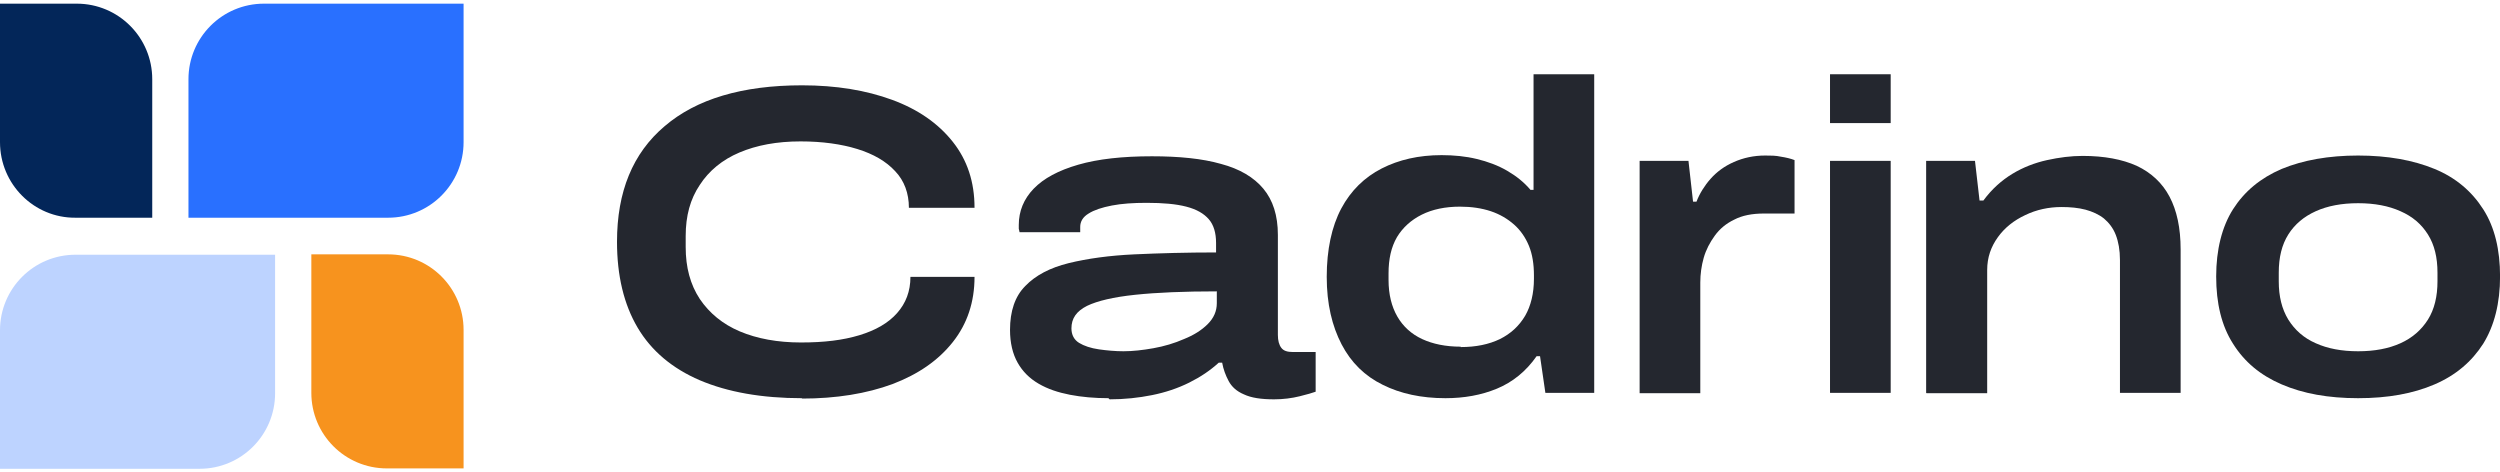
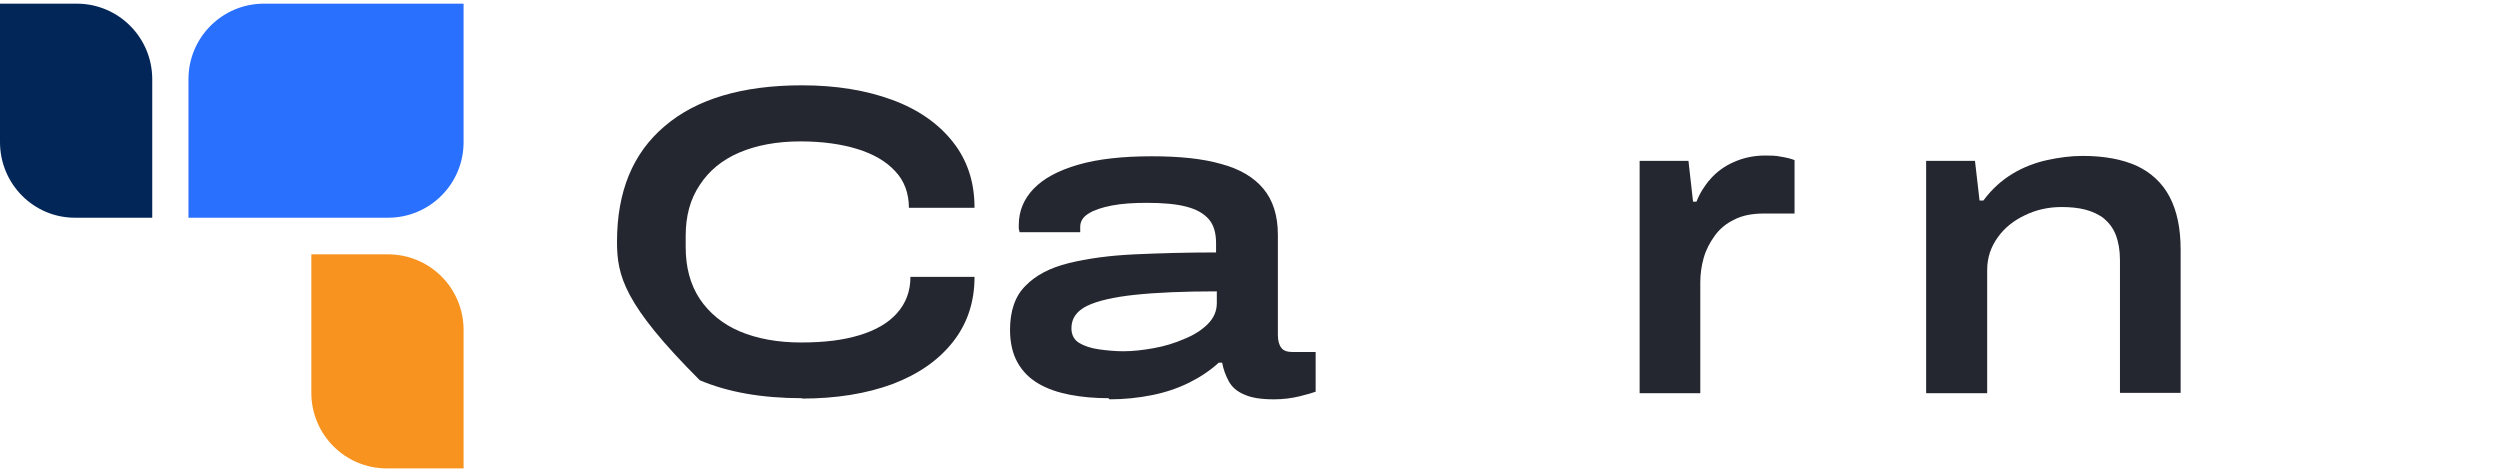
<svg xmlns="http://www.w3.org/2000/svg" width="127" height="24" viewBox="0 0 127 24" fill="none">
  <path d="M23.55 7.222V0.186H13.412C11.28 0.186 9.574 1.911 9.574 4.024V11.06H19.712C21.844 11.06 23.55 9.335 23.55 7.222Z" fill="#2970FF" />
  <path d="M7.734 4.024V11.06H3.838C1.725 11.079 0 9.354 0 7.222V0.186H3.896C6.028 0.186 7.734 1.911 7.734 4.024Z" fill="#032659" />
-   <path d="M0 16.778V23.814H10.137C12.27 23.814 13.975 22.089 13.975 19.976V12.94H3.838C1.706 12.94 0 14.665 0 16.778Z" fill="#BDD3FF" />
  <path d="M15.816 19.957V12.921H19.712C21.845 12.921 23.55 14.646 23.55 16.759V23.795H19.654C17.522 23.795 15.816 22.07 15.816 19.957Z" fill="#F7931E" />
-   <path d="M40.764 20.229C38.69 20.229 36.965 19.918 35.55 19.317C34.154 18.717 33.088 17.825 32.39 16.642C31.693 15.46 31.344 14.006 31.344 12.281C31.344 9.742 32.139 7.784 33.767 6.408C35.376 5.032 37.702 4.334 40.745 4.334C42.47 4.334 44.001 4.586 45.319 5.071C46.637 5.555 47.664 6.272 48.401 7.203C49.138 8.133 49.506 9.238 49.506 10.556H46.172C46.172 9.82 45.939 9.18 45.474 8.695C45.009 8.191 44.369 7.823 43.555 7.571C42.741 7.319 41.772 7.183 40.667 7.183C39.465 7.183 38.438 7.377 37.566 7.746C36.694 8.114 36.015 8.676 35.55 9.393C35.065 10.11 34.833 10.963 34.833 11.991V12.553C34.833 13.58 35.065 14.452 35.55 15.189C36.035 15.906 36.713 16.468 37.585 16.836C38.457 17.205 39.504 17.398 40.687 17.398C41.869 17.398 42.819 17.282 43.652 17.03C44.486 16.778 45.125 16.41 45.571 15.906C46.017 15.402 46.25 14.801 46.25 14.065H49.506C49.506 15.344 49.138 16.449 48.401 17.379C47.664 18.309 46.657 19.007 45.339 19.511C44.02 19.996 42.489 20.248 40.725 20.248L40.764 20.229Z" fill="#24272F" />
+   <path d="M40.764 20.229C38.69 20.229 36.965 19.918 35.55 19.317C31.693 15.46 31.344 14.006 31.344 12.281C31.344 9.742 32.139 7.784 33.767 6.408C35.376 5.032 37.702 4.334 40.745 4.334C42.47 4.334 44.001 4.586 45.319 5.071C46.637 5.555 47.664 6.272 48.401 7.203C49.138 8.133 49.506 9.238 49.506 10.556H46.172C46.172 9.82 45.939 9.18 45.474 8.695C45.009 8.191 44.369 7.823 43.555 7.571C42.741 7.319 41.772 7.183 40.667 7.183C39.465 7.183 38.438 7.377 37.566 7.746C36.694 8.114 36.015 8.676 35.55 9.393C35.065 10.11 34.833 10.963 34.833 11.991V12.553C34.833 13.58 35.065 14.452 35.55 15.189C36.035 15.906 36.713 16.468 37.585 16.836C38.457 17.205 39.504 17.398 40.687 17.398C41.869 17.398 42.819 17.282 43.652 17.03C44.486 16.778 45.125 16.41 45.571 15.906C46.017 15.402 46.25 14.801 46.25 14.065H49.506C49.506 15.344 49.138 16.449 48.401 17.379C47.664 18.309 46.657 19.007 45.339 19.511C44.02 19.996 42.489 20.248 40.725 20.248L40.764 20.229Z" fill="#24272F" />
  <path d="M56.309 20.228C55.612 20.228 54.953 20.17 54.352 20.054C53.751 19.937 53.227 19.763 52.762 19.492C52.297 19.22 51.948 18.871 51.696 18.425C51.444 17.98 51.309 17.418 51.309 16.759C51.309 15.809 51.561 15.053 52.084 14.529C52.607 13.987 53.344 13.599 54.294 13.366C55.243 13.134 56.368 12.979 57.628 12.921C58.907 12.863 60.283 12.824 61.776 12.824V12.339C61.776 11.835 61.659 11.428 61.407 11.137C61.155 10.847 60.787 10.633 60.264 10.498C59.74 10.362 59.081 10.304 58.248 10.304C57.569 10.304 56.988 10.343 56.484 10.44C55.98 10.537 55.573 10.672 55.302 10.847C55.011 11.021 54.875 11.254 54.875 11.525V11.796H51.793C51.793 11.796 51.774 11.68 51.754 11.622C51.754 11.564 51.754 11.506 51.754 11.428C51.754 10.73 52.006 10.11 52.51 9.587C53.014 9.063 53.77 8.656 54.778 8.366C55.786 8.075 57.027 7.939 58.519 7.939C59.895 7.939 61.078 8.055 62.028 8.327C62.977 8.579 63.695 9.005 64.179 9.587C64.664 10.168 64.916 10.944 64.916 11.932V17.011C64.916 17.301 64.974 17.515 65.09 17.669C65.207 17.825 65.4 17.883 65.691 17.883H66.835V19.899C66.68 19.957 66.408 20.034 66.021 20.131C65.633 20.228 65.187 20.286 64.722 20.286C64.063 20.286 63.559 20.209 63.191 20.034C62.822 19.879 62.57 19.647 62.415 19.356C62.26 19.065 62.144 18.755 62.086 18.425H61.911C61.485 18.813 61 19.143 60.419 19.433C59.837 19.724 59.198 19.937 58.519 20.073C57.841 20.209 57.124 20.286 56.368 20.286L56.309 20.228ZM57.066 17.844C57.55 17.844 58.054 17.786 58.597 17.689C59.139 17.592 59.663 17.437 60.147 17.224C60.632 17.03 61.039 16.778 61.349 16.468C61.659 16.158 61.814 15.809 61.814 15.402V14.801C60.147 14.801 58.771 14.859 57.666 14.975C56.562 15.091 55.747 15.285 55.224 15.537C54.681 15.809 54.429 16.177 54.429 16.681C54.429 17.011 54.565 17.262 54.817 17.418C55.069 17.573 55.418 17.689 55.825 17.747C56.232 17.805 56.658 17.844 57.085 17.844H57.066Z" fill="#24272F" />
-   <path d="M73.427 20.228C72.206 20.228 71.139 19.996 70.248 19.55C69.337 19.104 68.639 18.425 68.154 17.495C67.67 16.565 67.398 15.441 67.398 14.064C67.398 12.688 67.65 11.506 68.135 10.595C68.62 9.684 69.317 9.005 70.19 8.559C71.062 8.114 72.07 7.881 73.233 7.881C73.853 7.881 74.454 7.939 75.016 8.075C75.578 8.211 76.102 8.404 76.567 8.676C77.032 8.947 77.42 9.257 77.749 9.645H77.904V3.772H80.986V19.957H78.505L78.234 18.096H78.059C77.517 18.871 76.838 19.414 76.043 19.744C75.249 20.073 74.376 20.228 73.427 20.228ZM74.202 17.631C74.977 17.631 75.636 17.495 76.198 17.224C76.741 16.952 77.168 16.565 77.478 16.041C77.769 15.537 77.924 14.898 77.924 14.161V13.987C77.924 13.425 77.846 12.921 77.672 12.494C77.497 12.068 77.245 11.7 76.916 11.409C76.586 11.118 76.198 10.885 75.733 10.73C75.268 10.575 74.745 10.498 74.163 10.498C73.427 10.498 72.768 10.633 72.225 10.905C71.682 11.176 71.256 11.564 70.965 12.048C70.674 12.552 70.538 13.153 70.538 13.89V14.219C70.538 14.956 70.694 15.576 70.984 16.08C71.275 16.584 71.701 16.972 72.244 17.224C72.787 17.476 73.446 17.611 74.202 17.611V17.631Z" fill="#24272F" />
  <path d="M83.293 19.957V8.172H85.774L86.007 10.246H86.181C86.336 9.839 86.588 9.432 86.898 9.083C87.208 8.734 87.596 8.443 88.081 8.23C88.565 8.017 89.089 7.901 89.67 7.901C89.942 7.901 90.213 7.901 90.465 7.959C90.717 7.997 90.969 8.056 91.163 8.133V10.847H89.612C89.011 10.847 88.507 10.944 88.1 11.157C87.693 11.351 87.364 11.622 87.112 11.971C86.859 12.32 86.666 12.688 86.549 13.095C86.433 13.502 86.375 13.929 86.375 14.355V19.976H83.293V19.957Z" fill="#24272F" />
-   <path d="M92.965 6.253V3.772H96.047V6.253H92.965ZM92.965 19.957V8.172H96.047V19.957H92.965Z" fill="#24272F" />
  <path d="M97.848 19.957V8.172H100.329L100.561 10.188H100.755C101.182 9.606 101.686 9.16 102.228 8.831C102.771 8.501 103.372 8.269 103.992 8.133C104.612 7.997 105.213 7.92 105.795 7.92C106.9 7.92 107.811 8.094 108.547 8.424C109.284 8.773 109.846 9.296 110.214 9.994C110.583 10.692 110.776 11.583 110.776 12.669V19.957H107.694V13.212C107.694 12.708 107.617 12.281 107.481 11.932C107.346 11.583 107.132 11.312 106.88 11.099C106.609 10.886 106.299 10.75 105.95 10.653C105.582 10.556 105.175 10.517 104.729 10.517C104.07 10.517 103.449 10.653 102.887 10.924C102.306 11.196 101.841 11.564 101.492 12.049C101.143 12.533 100.949 13.076 100.949 13.716V19.976H97.867L97.848 19.957Z" fill="#24272F" />
-   <path d="M119.793 20.228C118.281 20.228 117.001 19.996 115.916 19.53C114.83 19.065 114.016 18.387 113.435 17.456C112.853 16.546 112.582 15.402 112.582 14.045C112.582 12.688 112.873 11.525 113.435 10.634C114.016 9.723 114.83 9.044 115.916 8.579C117.001 8.133 118.3 7.901 119.793 7.901C121.285 7.901 122.584 8.133 123.669 8.579C124.755 9.025 125.569 9.723 126.15 10.634C126.732 11.545 127.003 12.688 127.003 14.045C127.003 15.402 126.712 16.546 126.15 17.456C125.569 18.367 124.755 19.065 123.669 19.53C122.584 19.996 121.305 20.228 119.793 20.228ZM119.793 17.844C120.626 17.844 121.343 17.709 121.944 17.437C122.545 17.166 123.01 16.759 123.34 16.235C123.669 15.712 123.824 15.053 123.824 14.297V13.851C123.824 13.076 123.669 12.436 123.34 11.913C123.01 11.389 122.564 11.002 121.944 10.73C121.343 10.459 120.626 10.323 119.793 10.323C118.959 10.323 118.242 10.459 117.641 10.73C117.04 11.002 116.575 11.389 116.245 11.913C115.916 12.436 115.761 13.076 115.761 13.851V14.297C115.761 15.053 115.916 15.693 116.245 16.235C116.575 16.759 117.021 17.166 117.641 17.437C118.242 17.709 118.959 17.844 119.793 17.844Z" fill="#24272F" />
</svg>